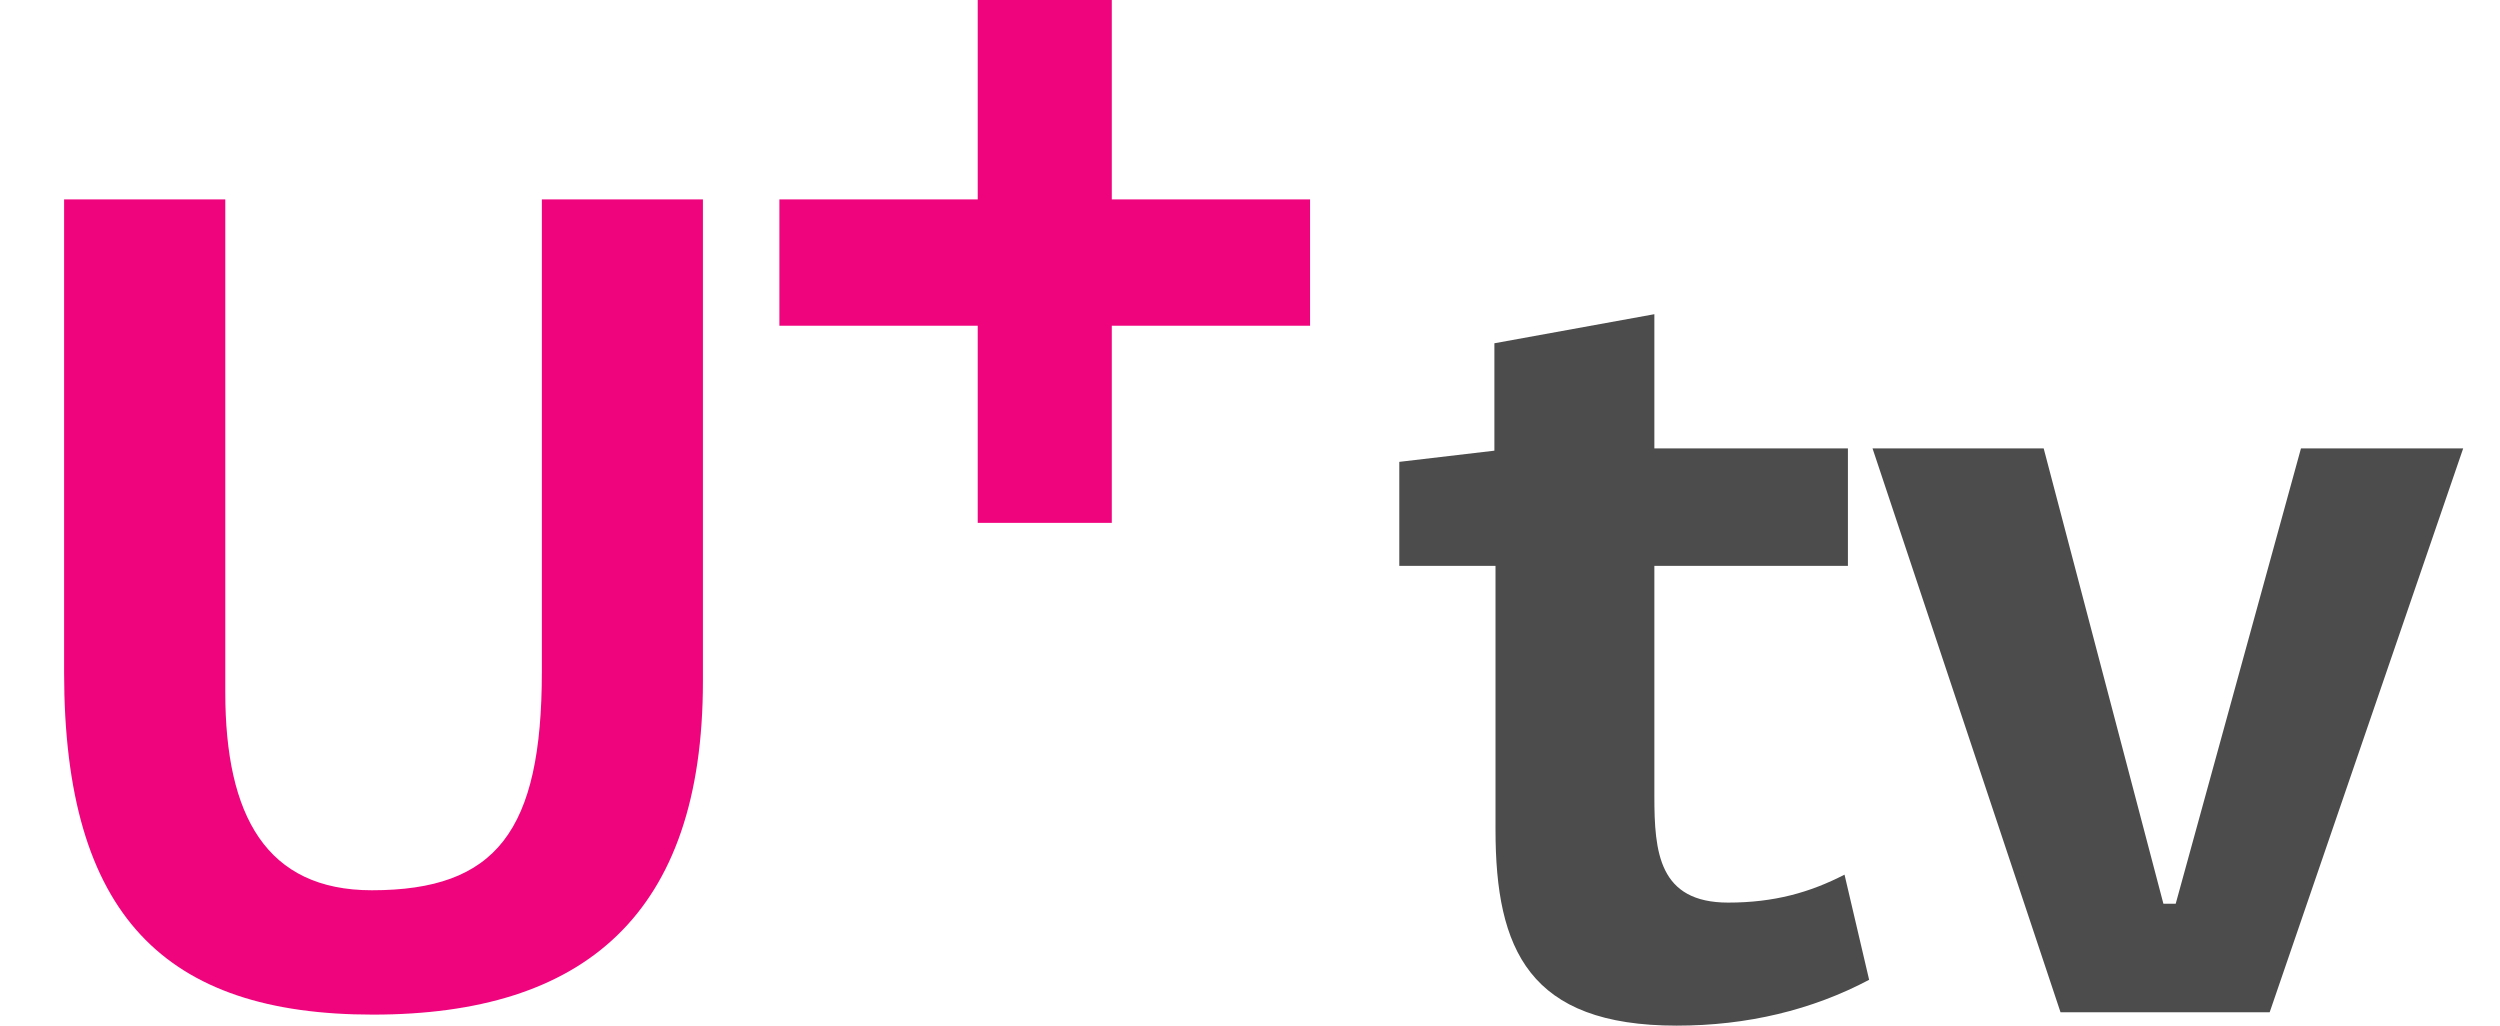
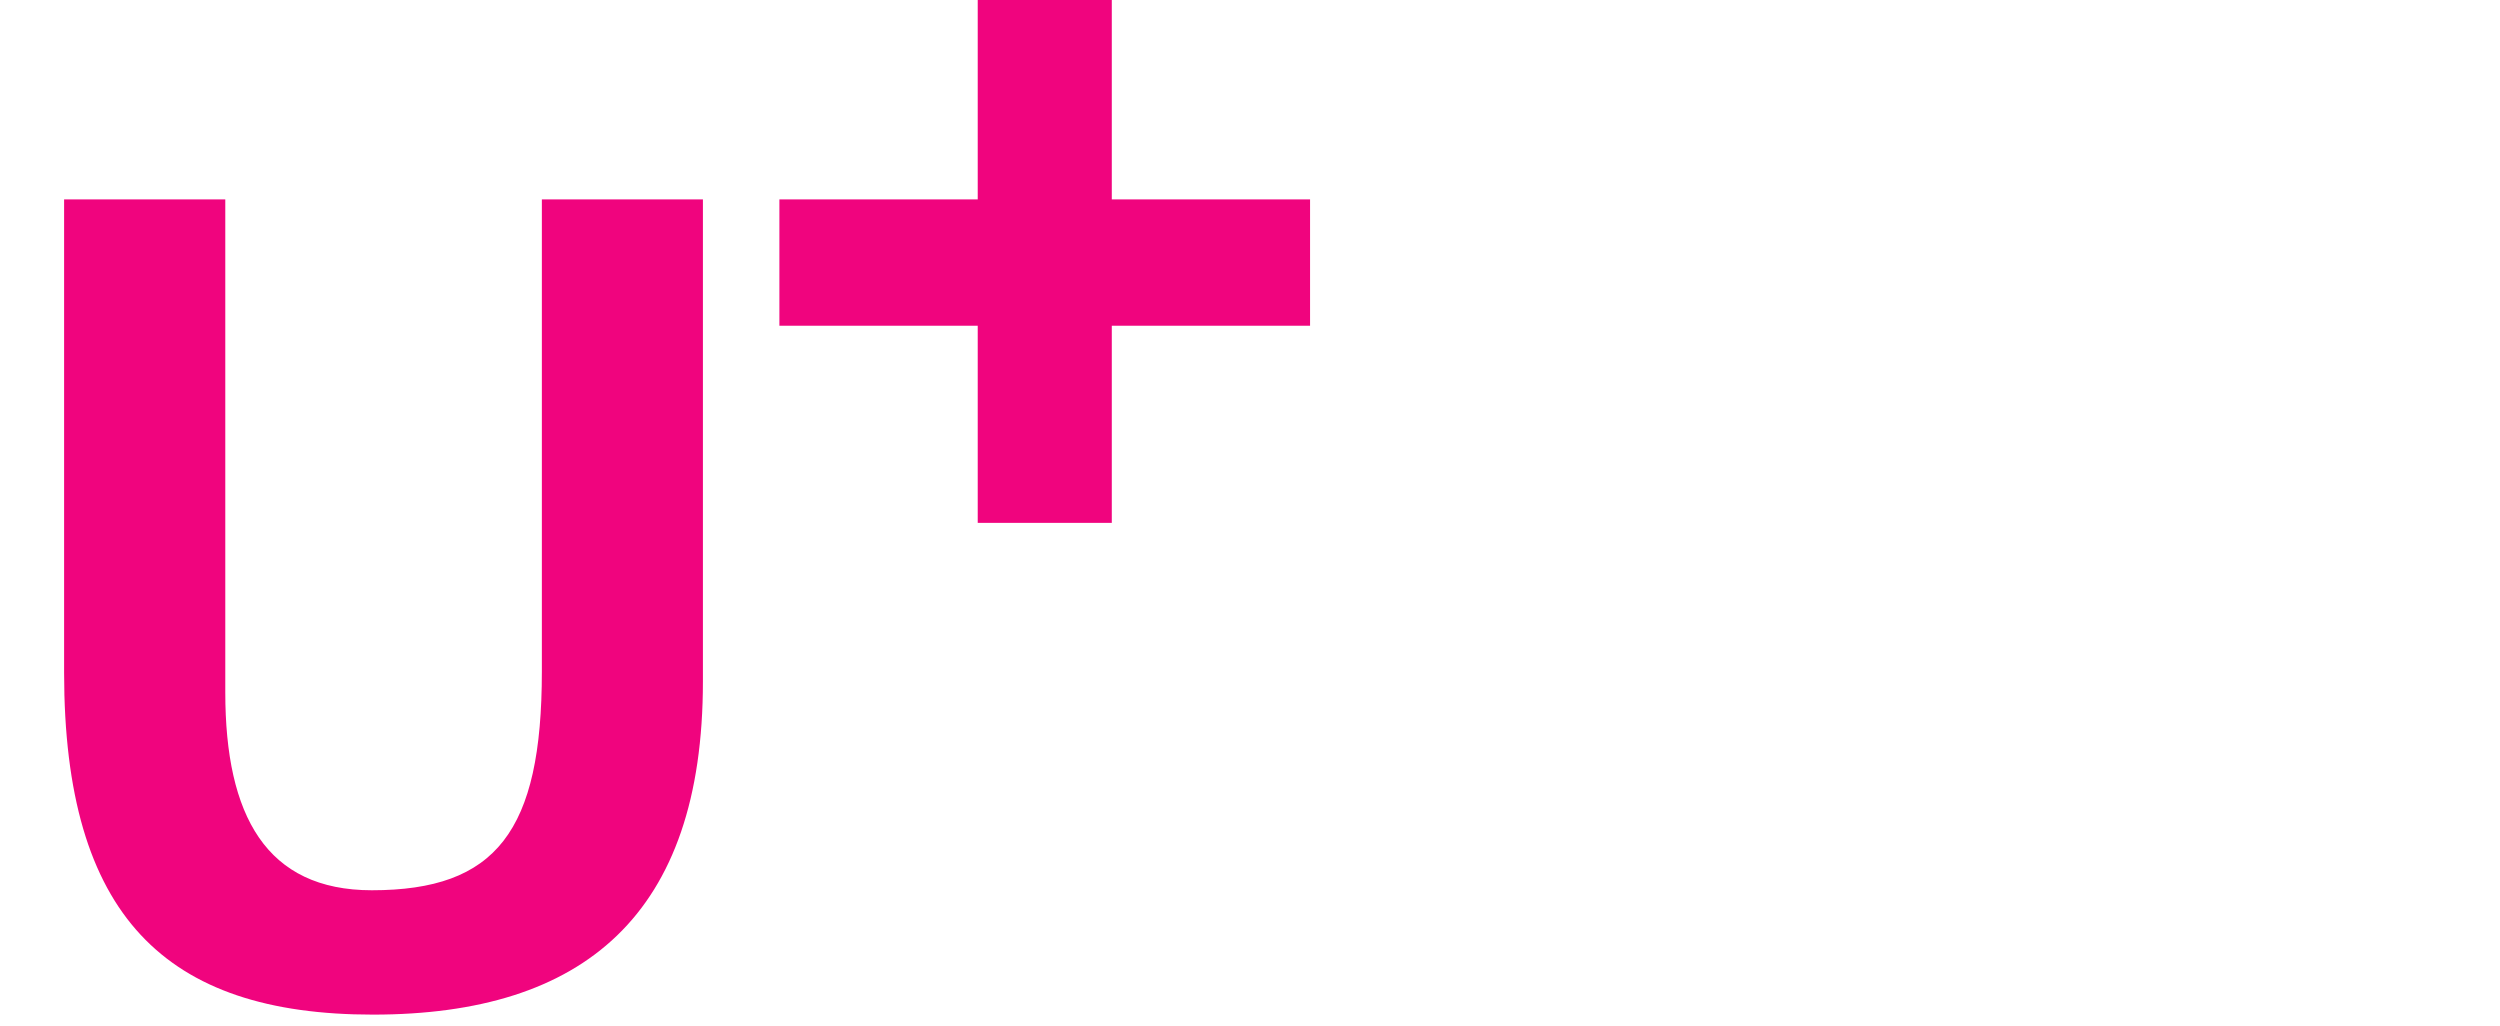
<svg xmlns="http://www.w3.org/2000/svg" width="78" height="32" viewBox="0 0 78 32" fill="none">
  <path d="M2 6.222H7.029V21.605C7.029 25.453 8.309 27.776 11.601 27.776C15.482 27.776 16.906 25.939 16.906 20.95V6.222H21.931V21.26C21.931 28.537 18.223 31.656 11.636 31.656C5.156 31.656 2 28.572 2 20.983V6.222ZM30.505 0H34.688V6.222H40.874V10.163H34.688V16.314H30.505V10.163H24.317V6.222H30.505V0Z" fill="#F0047E" />
-   <path d="M46.625 10.71L51.616 9.803V13.991H57.655V17.656H51.616V24.846C51.616 26.59 51.755 28.161 53.92 28.161C55.35 28.161 56.467 27.847 57.549 27.289L58.317 30.57C56.537 31.512 54.514 32 52.314 32C47.707 32 46.66 29.628 46.66 25.892V17.656H43.658V14.41L46.625 14.061V10.71ZM58.423 13.991H63.763L67.498 28.196H67.882L71.79 13.991H76.851L70.814 31.582H64.288L58.423 13.991Z" fill="#4C4C4C" />
</svg>